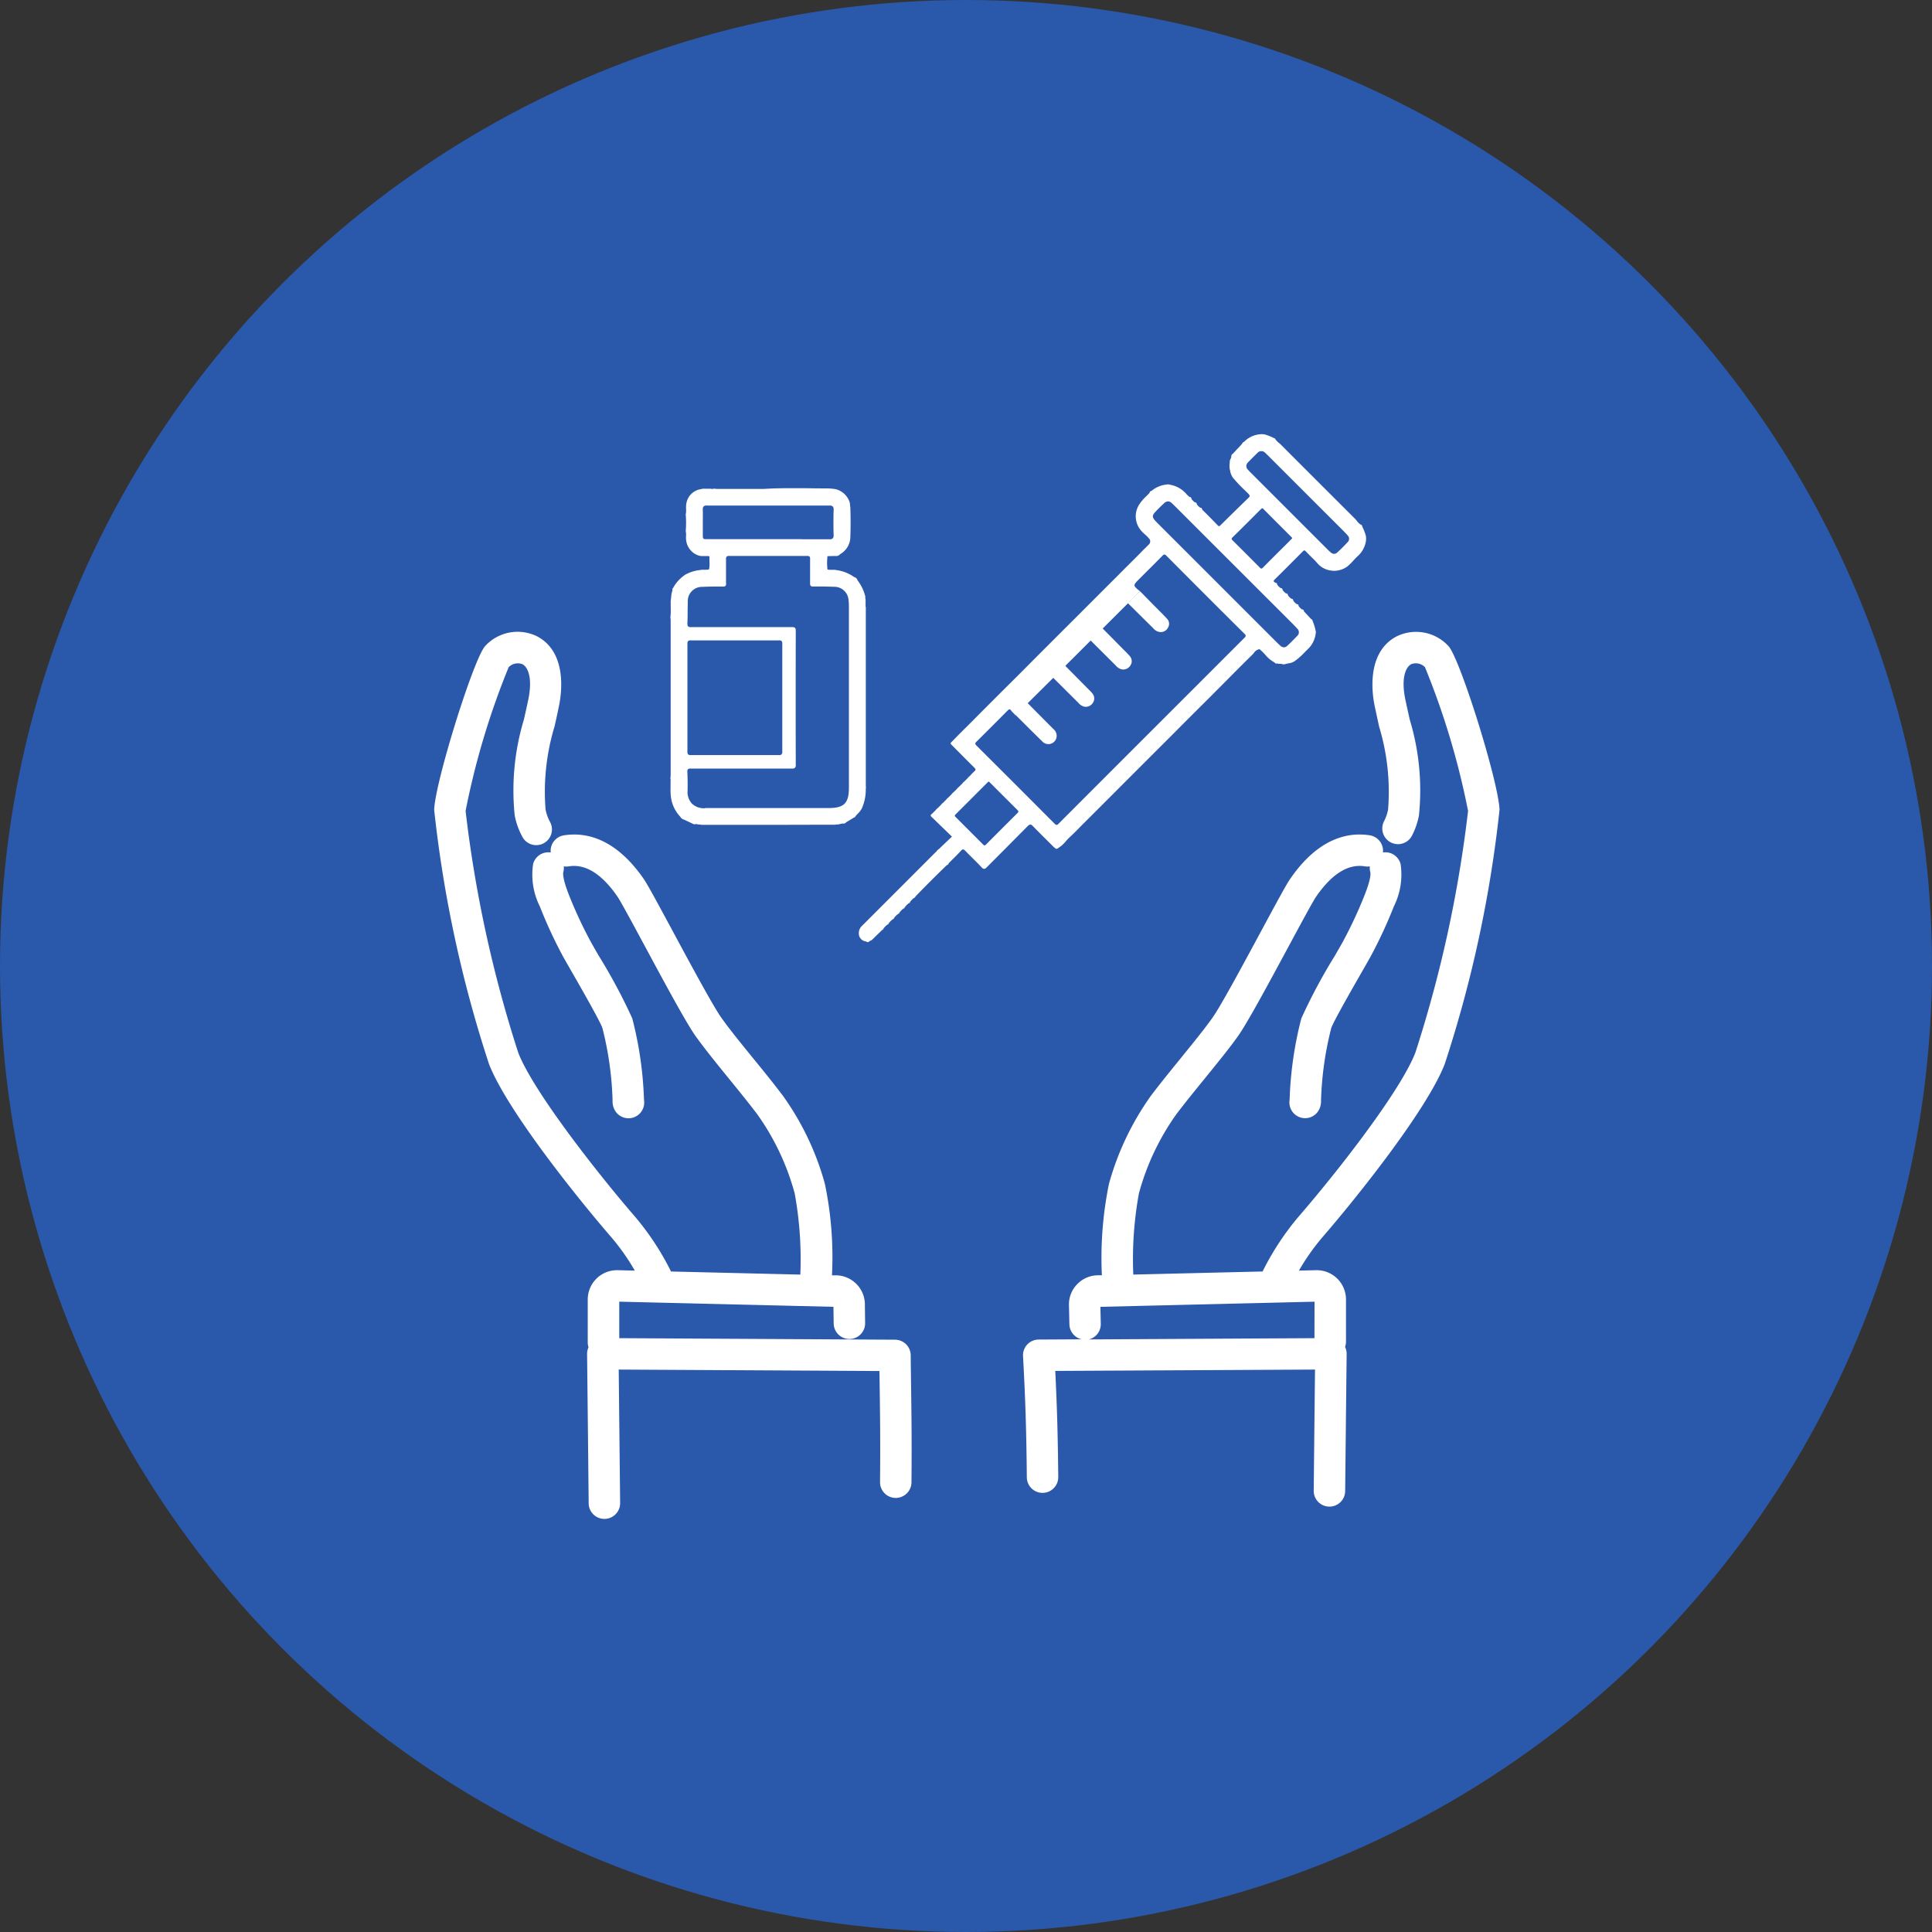
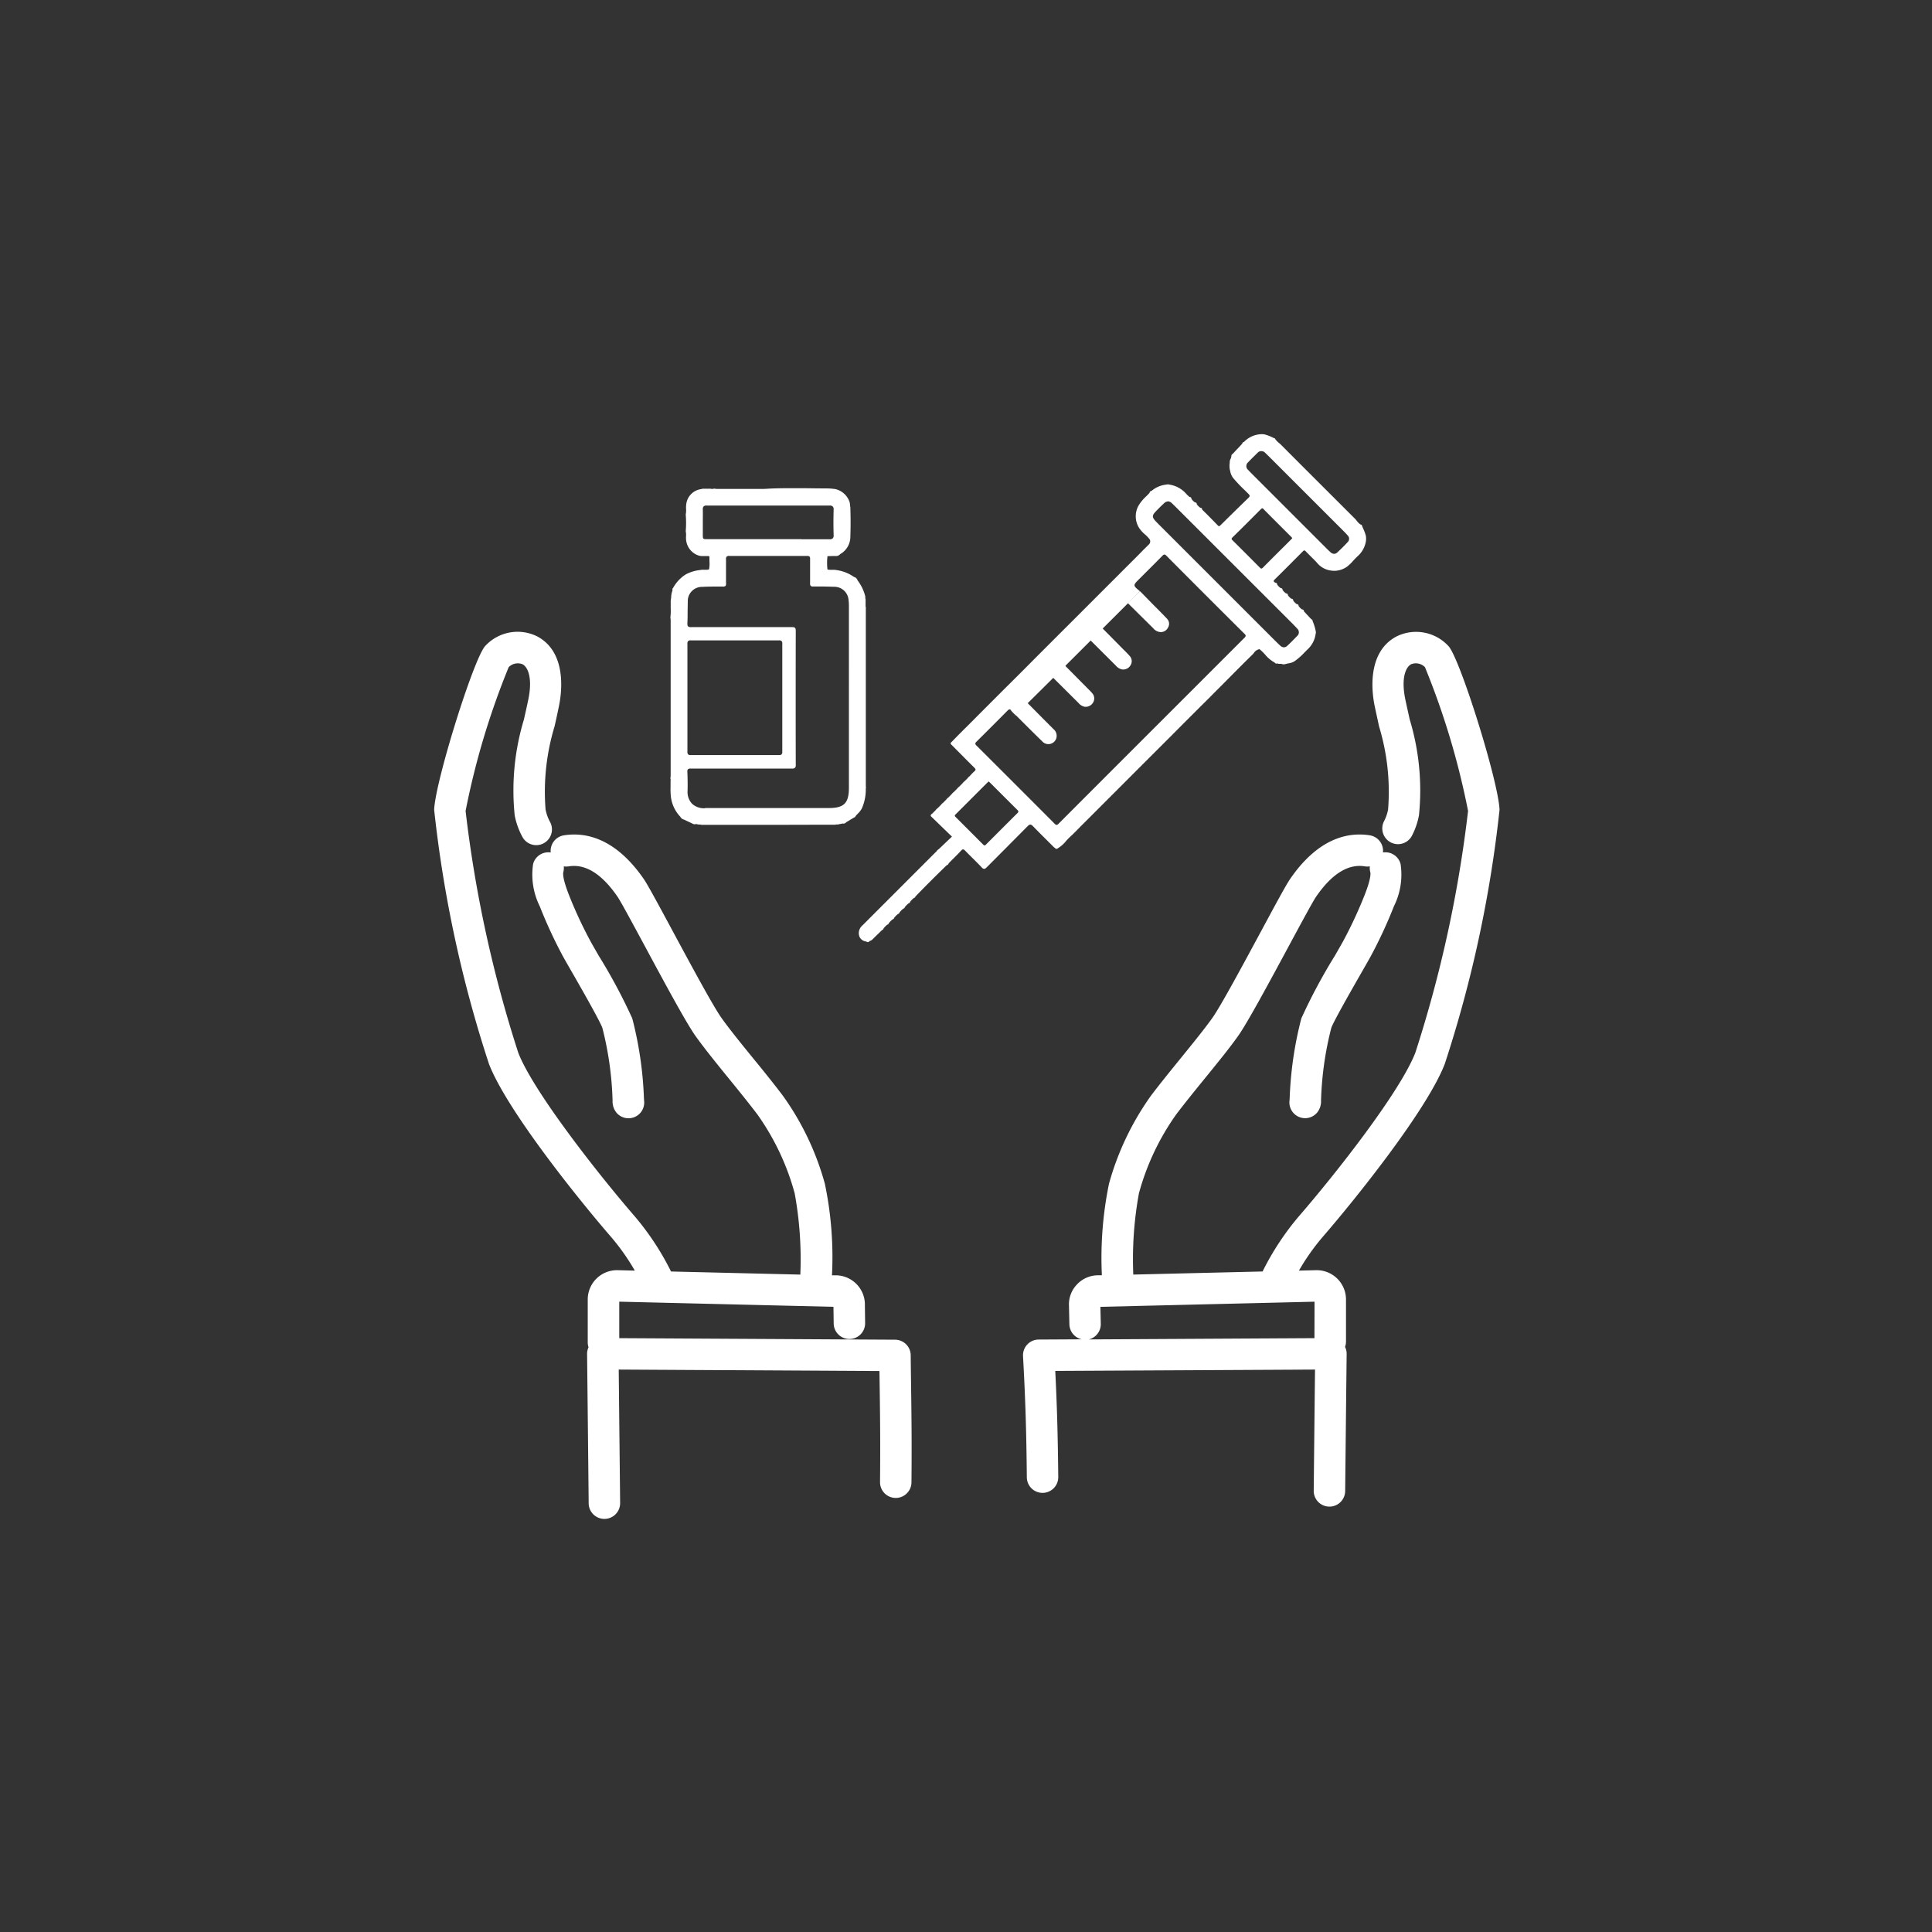
<svg xmlns="http://www.w3.org/2000/svg" width="89" height="89" viewBox="0 0 89 89">
  <rect x="0" y="0" width="89" height="89" fill="#333333" stroke="none" />
  <defs>
    <clipPath id="clip-path">
      <rect id="長方形_1266" data-name="長方形 1266" width="49.081" height="40.867" fill="#fff" />
    </clipPath>
  </defs>
  <g id="icon-purpose05" transform="translate(-607 -3628)">
-     <circle id="楕円形_78" data-name="楕円形 78" cx="44.5" cy="44.5" r="44.5" transform="translate(607 3628)" fill="#2a58ab" />
    <g id="グループ_2917" data-name="グループ 2917" transform="translate(20789.539 1.922)">
      <g id="グループ_2915" data-name="グループ 2915" transform="translate(-20162.539 3655.18)">
        <g id="グループ_2914" data-name="グループ 2914" clip-path="url(#clip-path)">
          <path id="パス_9605" data-name="パス 9605" d="M420.974,19.918A57.147,57.147,0,0,0,423.5,8.2c-.049-1.306-1.836-7.019-2.36-7.547a2.027,2.027,0,0,0-2.4-.429c-1.388.748-1.108,2.648-.989,3.212.066.313.135.623.2.928a10.349,10.349,0,0,1,.415,3.824,1.951,1.951,0,0,1-.187.542.724.724,0,0,0,1.288.662,3.408,3.408,0,0,0,.321-.933,11.264,11.264,0,0,0-.424-4.411c-.067-.3-.134-.6-.2-.91-.209-.994.01-1.5.26-1.639a.584.584,0,0,1,.641.133,35.531,35.531,0,0,1,1.985,6.623,57.889,57.889,0,0,1-2.429,11.138c-.694,1.784-3.6,5.5-5.386,7.56a12.539,12.539,0,0,0-1.617,2.45.729.729,0,0,0-.03.067l-5.96.143a16.894,16.894,0,0,1,.26-3.743,11.44,11.44,0,0,1,1.712-3.627c.407-.538.881-1.122,1.34-1.685.576-.708,1.12-1.377,1.516-1.935.433-.61,1.437-2.475,2.324-4.121.55-1.02,1.118-2.075,1.263-2.287.725-1.058,1.484-1.534,2.255-1.407a.727.727,0,0,0,.227,0,.72.72,0,0,0,.02.26c.023.088.022.343-.256,1.051a20.151,20.151,0,0,1-1,2.149c-.083.149-.215.378-.37.649a25.835,25.835,0,0,0-1.549,2.893,17.008,17.008,0,0,0-.538,3.688l-.007.1a.724.724,0,0,0,1.268.558.821.821,0,0,0,.184-.561,15.2,15.2,0,0,1,.472-3.342c.1-.3,1.031-1.923,1.427-2.615.158-.276.292-.51.377-.663a21.41,21.41,0,0,0,1.081-2.327,3.269,3.269,0,0,0,.307-1.951.724.724,0,0,0-.811-.529.723.723,0,0,0-.6-.789c-.947-.152-2.35.073-3.682,2.018-.18.262-.606,1.05-1.343,2.418-.824,1.529-1.849,3.432-2.23,3.969-.369.52-.9,1.17-1.458,1.859-.466.574-.949,1.167-1.371,1.725a12.888,12.888,0,0,0-1.938,4.064,17.037,17.037,0,0,0-.327,4.214l-.2,0a1.338,1.338,0,0,0-.959.434,1.323,1.323,0,0,0-.356.967l.019.86a.725.725,0,0,0,.569.688l-1.986.011a.724.724,0,0,0-.719.764c.11,2,.154,3.412.175,5.582a.724.724,0,0,0,.724.717h.007a.724.724,0,0,0,.717-.731c-.019-1.884-.056-3.248-.138-4.887L415,33.989q-.031,2.79-.06,5.581a.724.724,0,0,0,.717.732h.008a.724.724,0,0,0,.724-.717q.033-3.158.068-6.316a.724.724,0,0,0-.074-.324.721.721,0,0,0,.044-.245l0-1.938a1.35,1.35,0,0,0-1.382-1.351l-.786.019a10.185,10.185,0,0,1,1.075-1.529c1.592-1.839,4.82-5.875,5.64-7.983m-6,12.624-10.392.058a.724.724,0,0,0,.549-.718l-.018-.783,9.865-.237Z" transform="translate(-374.422 0)" fill="#fff" />
          <path id="パス_9606" data-name="パス 9606" d="M21.953,33.327a.724.724,0,0,0-.72-.713L8.527,32.543l0-1.681,9.867.237.011.769a.724.724,0,0,0,.724.714h.011a.724.724,0,0,0,.713-.734l-.011-.8a1.35,1.35,0,0,0-1.316-1.4l-.2,0a16.5,16.5,0,0,0-.327-4.214,12.721,12.721,0,0,0-1.938-4.064c-.422-.558-.9-1.151-1.37-1.724-.561-.69-1.09-1.341-1.459-1.861-.381-.537-1.406-2.439-2.229-3.968-.738-1.37-1.164-2.157-1.343-2.42C8.32,9.453,6.915,9.228,5.97,9.381a.723.723,0,0,0-.6.789.724.724,0,0,0-.811.529,3.272,3.272,0,0,0,.307,1.951,21.49,21.49,0,0,0,1.08,2.328c.085.151.217.382.374.656.4.693,1.327,2.315,1.43,2.62A15.185,15.185,0,0,1,8.219,21.6a.821.821,0,0,0,.184.561A.724.724,0,0,0,9.671,21.6l-.007-.1a17.017,17.017,0,0,0-.538-3.688,25.826,25.826,0,0,0-1.553-2.9c-.154-.268-.284-.495-.366-.643a19.908,19.908,0,0,1-1-2.149c-.277-.709-.279-.963-.256-1.051a.721.721,0,0,0,.02-.26.723.723,0,0,0,.227,0c.771-.126,1.531.348,2.255,1.407.145.212.714,1.268,1.264,2.289.886,1.645,1.89,3.509,2.323,4.119.4.558.94,1.228,1.517,1.937.458.563.932,1.146,1.339,1.684a11.434,11.434,0,0,1,1.712,3.627,16.848,16.848,0,0,1,.26,3.743l-5.96-.143c-.009-.022-.019-.045-.03-.067a12.525,12.525,0,0,0-1.618-2.45c-1.717-1.983-4.7-5.788-5.385-7.56A57.912,57.912,0,0,1,1.448,8.256,35.575,35.575,0,0,1,3.433,1.633.585.585,0,0,1,4.074,1.5c.25.135.469.646.26,1.639-.065.307-.132.61-.2.909A11.271,11.271,0,0,0,3.71,8.459a3.436,3.436,0,0,0,.359,1,.724.724,0,0,0,1.274-.688,1.953,1.953,0,0,1-.211-.586,10.364,10.364,0,0,1,.415-3.825c.068-.3.137-.614.2-.927.119-.564.4-2.463-.989-3.212a2.027,2.027,0,0,0-2.4.43C1.836,1.183.05,6.9,0,8.2A57.164,57.164,0,0,0,2.528,19.919c.82,2.109,4.048,6.144,5.64,7.983a10.185,10.185,0,0,1,1.075,1.529l-.786-.019a1.349,1.349,0,0,0-1.382,1.351l0,1.978a.725.725,0,0,0,.036.222.725.725,0,0,0-.066.307q.038,3.441.073,6.882a.724.724,0,0,0,.724.717h.008a.724.724,0,0,0,.717-.732q-.032-3.073-.065-6.147l12.011.067c.03,2.058.045,3.19.027,5.115a.724.724,0,0,0,.717.731h.007a.724.724,0,0,0,.724-.717c.019-2.05,0-3.2-.032-5.5Z" transform="translate(0 -0.001)" fill="#fff" />
        </g>
      </g>
      <path id="中マド_4" data-name="中マド 4" d="M4.64,15.509H1.426a.157.157,0,0,0-.076-.014H1.32a.154.154,0,0,1-.059-.009l-.024-.005a.254.254,0,0,0-.056-.008.1.1,0,0,0-.046.01l-.022,0a.2.2,0,0,1-.1-.034l-.2-.094-.2-.094-.009,0a.256.256,0,0,1-.148-.126,1.614,1.614,0,0,1-.439-.977,3.176,3.176,0,0,1-.01-.383c0-.078,0-.159,0-.238,0-.015,0-.031,0-.046A.28.28,0,0,0,0,13.368c0-.016,0-.032.005-.049a.729.729,0,0,0,.007-.088V6.083a.723.723,0,0,0-.007-.088C0,5.979,0,5.963,0,5.947a2.377,2.377,0,0,0,.014-.395c0-.079,0-.161,0-.241,0-.02,0-.04,0-.059a.368.368,0,0,1,.01-.122c0-.033.007-.066.011-.1A.963.963,0,0,1,.1,4.7c-.014-.04-.015-.072.021-.1A1.711,1.711,0,0,1,.7,3.976a1.789,1.789,0,0,1,.682-.207A.467.467,0,0,1,1.5,3.758h.07l.073,0a.447.447,0,0,0,.136-.018A1.24,1.24,0,0,0,1.8,3.387c0-.067-.005-.136,0-.2a.06.06,0,0,0-.012-.046.08.08,0,0,0-.059-.014H1.7c-.03,0-.063,0-.1,0H1.5a.589.589,0,0,1-.244-.04.845.845,0,0,1-.527-.661.953.953,0,0,1-.009-.213.874.874,0,0,0-.014-.234,4.633,4.633,0,0,0,0-.768A.993.993,0,0,0,.722.954,1.086,1.086,0,0,1,.732.726.794.794,0,0,1,1.415.043.315.315,0,0,1,1.528.025c.026,0,.053,0,.079,0h.006c.027,0,.055,0,.082,0A.365.365,0,0,0,1.8.019c0,.007.009.011.014.011s.01,0,.015-.011a.311.311,0,0,0,.093.015A.319.319,0,0,0,2.017.019.881.881,0,0,0,2.2.035h.1l.083,0H4.249c.041,0,.081,0,.12-.007l.049,0C4.77.006,5.145,0,5.6,0c.324,0,.651,0,.968.006h.009l.573.005a2.713,2.713,0,0,1,.456.032.908.908,0,0,1,.64.572A.53.53,0,0,1,8.274.77a.7.7,0,0,0,.015.11c.016.46.016.926,0,1.385a.919.919,0,0,1-.467.772.247.247,0,0,1-.229.086l-.061,0-.287.008H7.236a2.607,2.607,0,0,0,0,.614.552.552,0,0,0,.137.015h.146a.526.526,0,0,1,.119.011,1.812,1.812,0,0,1,.819.318.218.218,0,0,1,.164.157,1.983,1.983,0,0,1,.346.7.162.162,0,0,1,.011.08.161.161,0,0,0,.013.084l0,.157v.009q0,.081,0,.163a.31.31,0,0,1,.011.116c0,.012,0,.024,0,.036v8.1c0,.011,0,.023,0,.035A.315.315,0,0,1,9,13.846a2.117,2.117,0,0,1-.179.9.912.912,0,0,1-.188.247c-.034.036-.07.073-.1.111a.161.161,0,0,0-.012.02c-.011.02-.021.039-.05.04l-.184.111-.184.111-.008.007a.168.168,0,0,1-.108.059.115.115,0,0,1-.038-.007l-.093.018-.093.018a.182.182,0,0,1-.069.01H7.667a.159.159,0,0,0-.074.013H6.608ZM1.6,14.734H5.064l2.236,0c.7,0,.921-.227.923-.925,0-1,0-2.007,0-2.981V8.257q0-1.381,0-2.761v-.02a2.538,2.538,0,0,0-.017-.334.656.656,0,0,0-.666-.6c-.281-.009-.508-.014-.713-.014l-.241,0H6.573A.145.145,0,0,1,6.464,4.5a.165.165,0,0,1-.029-.125c0-.187,0-.377,0-.561s0-.376,0-.563a.14.14,0,0,0-.025-.1A.155.155,0,0,0,6.3,3.121q-.9,0-1.794,0c-.638,0-1.225,0-1.795,0a.162.162,0,0,0-.12.031.166.166,0,0,0-.029.124c0,.172,0,.347,0,.516,0,.19,0,.385,0,.577A.175.175,0,0,1,2.54,4.5a.155.155,0,0,1-.115.032H2.413l-.252,0c-.211,0-.435,0-.687.014A.655.655,0,0,0,.8,5.215c0,.15-.006.3-.007.451,0,.181,0,.367-.011.549,0,.08.006.123.031.149A.191.191,0,0,0,.956,6.4c.843,0,1.7,0,2.52,0h.046q1.037,0,2.074,0c.135,0,.179.025.179.174-.005,2.26-.005,4.275,0,6.159a.2.2,0,0,1-.036.147.2.2,0,0,1-.145.036H5.588c-.868,0-1.74,0-2.583,0H2.976q-1.019,0-2.038,0a.176.176,0,0,0-.129.032.155.155,0,0,0-.028.118c.014.318.017.6.01.877a.789.789,0,0,0,.2.587.808.808,0,0,0,.6.214ZM.946,7.01h0a.176.176,0,0,0-.13.033.175.175,0,0,0-.032.129c0,.621,0,1.251,0,1.86q0,.31,0,.619t0,.62c0,.609,0,1.238,0,1.859a.177.177,0,0,0,.032.132.169.169,0,0,0,.124.033l2.029,0,2.024,0a.174.174,0,0,0,.129-.033.176.176,0,0,0,.032-.13c0-1.645,0-3.312,0-4.957a.178.178,0,0,0-.032-.132A.166.166,0,0,0,5,7.011c-.67,0-1.352,0-2.029,0s-1.357,0-2.025,0ZM6.034,2.353q.64,0,1.281,0H7.32a.212.212,0,0,0,.16-.043.206.206,0,0,0,.039-.154c-.011-.383-.011-.772,0-1.155A.209.209,0,0,0,7.481.845.209.209,0,0,0,7.325.8c-.3,0-.618,0-1.025,0H3.408q-.862,0-1.725,0a.2.2,0,0,0-.153.04.186.186,0,0,0-.037.139c.005.233,0,.471,0,.7,0,.154,0,.3,0,.454,0,.214,0,.216.227.216H6.034Z" transform="translate(-20151.656 3648.567)" fill="#fff" stroke="rgba(0,0,0,0)" stroke-miterlimit="10" stroke-width="1" />
      <g id="グループ_2916" data-name="グループ 2916" transform="translate(-20142.977 3646.079)">
        <path id="中マド_3" data-name="中マド 3" d="M.416,23.4a.147.147,0,0,1-.078-.031.372.372,0,0,1-.309-.224A.459.459,0,0,1,.1,22.7a.558.558,0,0,1,.062-.066l.023-.022L3.515,19.28c.012-.012.024-.023.037-.034l.02-.018a.337.337,0,0,1,.115-.115l.351-.334.253-.24-.434-.419L3.321,17.6c-.024-.056.009-.082.045-.11l.016-.012.053-.053.107-.107a.341.341,0,0,1,.086-.086l.079-.078.082-.082a.314.314,0,0,1,.086-.086l.16-.16a.313.313,0,0,1,.086-.085l.08-.081.08-.081a.34.34,0,0,1,.086-.086l.106-.106.055-.054a.331.331,0,0,1,.086-.086l.053-.053.107-.107A.34.34,0,0,1,4.859,16l.076-.075,0,0,.081-.08a.3.3,0,0,1,.085-.086l.068-.073a1.861,1.861,0,0,1,.156-.156c.035-.03.051-.054.052-.077s-.021-.057-.054-.089c-.241-.238-.484-.483-.719-.72l-.361-.363c-.028-.048,0-.076.029-.1l.015-.015c.2-.206.4-.411.6-.608.14-.138.278-.275.414-.413q.313-.316.628-.631l.005-.005.254-.254c.274-.274.552-.552.826-.824.292-.29.588-.585.878-.878q.274-.276.549-.551l.275-.275q.455-.456.912-.911l.412-.412.412-.412.3-.3.007-.007.586-.586.269-.269.009-.009.007-.007q.276-.275.55-.551l.291-.29c.2-.2.408-.405.608-.613.039-.041.08-.08.12-.118s.1-.1.151-.152a.194.194,0,0,0,.053-.24,1.553,1.553,0,0,0-.226-.237,1.394,1.394,0,0,1-.252-.276,1,1,0,0,1-.011-1.091,1.936,1.936,0,0,1,.324-.382c.053-.053.108-.107.158-.163,0-.055.041-.076.094-.092a1.246,1.246,0,0,1,.671-.286.28.28,0,0,1,.076-.011.266.266,0,0,1,.077.012,1.293,1.293,0,0,1,.8.459c.026.026.054.05.081.074l.042.037a.08.08,0,0,1,.086.086.653.653,0,0,0,.16.161.079.079,0,0,1,.086.086.661.661,0,0,0,.16.161.078.078,0,0,1,.086.085L16,3.654c.177.179.36.364.539.55a.084.084,0,0,0,.056.032c.02,0,.039-.014.065-.039.411-.406.852-.841,1.291-1.265.071-.07.071-.107,0-.18s-.122-.122-.184-.182a6.722,6.722,0,0,1-.528-.559.75.75,0,0,1-.133-.323c-.006-.023-.011-.047-.017-.07a.928.928,0,0,1,0-.307.285.285,0,0,1,.035-.169A.337.337,0,0,0,17.162,1a.108.108,0,0,1,.063-.092l.212-.23L17.45.668l.2-.216a.3.3,0,0,0,.016-.029c.017-.032.033-.061.076-.064a1.163,1.163,0,0,1,.677-.348A1.058,1.058,0,0,1,18.564,0,.647.647,0,0,1,18.7.013a2.1,2.1,0,0,1,.427.17h.005c.036,0,.048.028.06.054a.978.978,0,0,0,.179.18c.036.03.073.062.107.1,1.191,1.194,2.3,2.3,3.384,3.383.03.03.057.063.084.1a.748.748,0,0,0,.159.158c.052.007.079.038.089.1l.023.051a2.153,2.153,0,0,1,.14.368.849.849,0,0,1,0,.276,1.184,1.184,0,0,1-.389.679c-.066.061-.128.128-.187.193a2.186,2.186,0,0,1-.275.267,1.023,1.023,0,0,1-.449.189.893.893,0,0,1-.154.013.976.976,0,0,1-.153-.012.994.994,0,0,1-.621-.332c-.1-.116-.218-.229-.327-.337-.073-.073-.148-.148-.22-.223a.087.087,0,0,0-.059-.034c-.019,0-.038.011-.065.039l-.118.119c-.389.391-.79.793-1.188,1.186-.028.028-.041.051-.039.071s.026.04.051.056l.024.017a.081.081,0,0,1,.086.086.642.642,0,0,0,.16.16.079.079,0,0,1,.086.086.685.685,0,0,0,.161.16.078.078,0,0,1,.086.085.654.654,0,0,0,.161.161.079.079,0,0,1,.085.086.686.686,0,0,0,.16.161.079.079,0,0,1,.086.085.642.642,0,0,0,.16.16.08.08,0,0,1,.086.086l.021.023.325.349c.04,0,.045.029.05.056a.1.1,0,0,0,.012.037,2.4,2.4,0,0,1,.131.425.269.269,0,0,1,0,.153,1.175,1.175,0,0,1-.359.7c-.052.05-.1.1-.154.153a2.956,2.956,0,0,1-.468.41.7.7,0,0,1-.264.09,1.23,1.23,0,0,0-.147.035.288.288,0,0,1-.078.011.263.263,0,0,1-.075-.011.172.172,0,0,0-.066-.011h-.054a.168.168,0,0,1-.1-.023.082.082,0,0,1-.043.014.116.116,0,0,1-.08-.051,1.5,1.5,0,0,1-.438-.365,2.35,2.35,0,0,0-.259-.252.384.384,0,0,0-.258.174c-.022.027-.046.055-.07.079-.282.277-.583.576-.946.942q-.409.413-.822.826-.294.3-.59.589l0,0-.3.3c-.272.271-.551.55-.824.825-.182.185-.369.371-.549.55l0,0-.326.325-.564.564-.282.282-.879.879-.241.242q-.3.3-.6.6l-.445.445-.008.008-.437.436c-.063.063-.126.127-.189.191-.13.133-.262.268-.4.393a2.651,2.651,0,0,0-.186.193,1.441,1.441,0,0,1-.371.328.1.1,0,0,1-.063.028c-.036,0-.064-.028-.094-.059L9,19.039l-.327-.326c-.216-.215-.437-.435-.65-.655-.05-.051-.086-.073-.122-.073s-.072.021-.122.071c-.335.339-.675.679-1,1.008q-.444.444-.886.889c-.05.051-.085.071-.119.071a.167.167,0,0,1-.113-.068c-.137-.144-.28-.287-.419-.425-.113-.112-.228-.226-.339-.341-.036-.037-.066-.062-.1-.062s-.056.017-.092.057c-.128.14-.264.277-.4.409l-.161.163a.289.289,0,0,0-.016.028c-.017.032-.033.062-.077.065-.483.466-.971.953-1.448,1.447-.013.032-.023.059-.061.062a.9.9,0,0,0-.184.184l0,.007c-.012.027-.023.053-.059.055a.925.925,0,0,0-.185.185c-.012.031-.024.059-.061.061a.9.9,0,0,0-.185.185c-.012.031-.024.059-.061.061a.954.954,0,0,0-.185.185c-.013.032-.024.06-.061.062a.953.953,0,0,0-.185.184c-.013.032-.023.059-.061.061a.925.925,0,0,0-.184.185l0,.007c-.012.027-.023.053-.059.055l-.117.114-.025.024c-.093.09-.19.183-.284.278a.337.337,0,0,1-.162.1A.084.084,0,0,1,.416,23.4Zm5.565-7.4h0l-.027.023-.034.03-.367.367c-.363.364-.735.736-1.1,1.1a.085.085,0,0,0-.031.056c0,.022.018.04.041.063l0,0c.414.413.841.839,1.262,1.263.029.029.048.041.068.041a.1.1,0,0,0,.066-.039c.5-.5.983-.986,1.448-1.447.03-.03.043-.052.043-.073s-.013-.042-.043-.072c-.316-.312-.633-.63-.941-.938l-.313-.313c-.017-.017-.036-.034-.057-.053l-.013-.012Zm.961-3.321c-.026,0-.053.017-.093.057-.44.446-.907.913-1.426,1.427-.034.033-.056.062-.056.091a.137.137,0,0,0,.052.089c1.163,1.158,2.376,2.37,3.6,3.6.035.035.063.056.092.056a.134.134,0,0,0,.088-.051c3.085-3.091,6.2-6.2,8.568-8.57a.145.145,0,0,0,.055-.092c0-.026-.016-.052-.053-.088-1.2-1.192-2.408-2.4-3.6-3.6a.145.145,0,0,0-.091-.054c-.026,0-.052.016-.089.054-.255.26-.516.521-.769.772l-.3.3c-.148.148-.222.222-.219.293s.087.139.252.274l-.851.849-2,2c-1.895,1.889-2.866,2.849-2.887,2.854l-.063-.062a1.553,1.553,0,0,1-.13-.138C6.994,12.691,6.968,12.673,6.942,12.673Zm7.3-9.583a.3.3,0,0,0-.194.1c-.126.116-.251.24-.372.368-.174.183-.172.264.008.454.053.055.107.111.162.165l5.333,5.332.047.046c.056.056.114.114.175.168a.282.282,0,0,0,.182.091.254.254,0,0,0,.169-.084c.127-.116.248-.241.365-.361L20.2,9.29a.211.211,0,0,0,.071-.165A.218.218,0,0,0,20.2,8.96c-.075-.082-.14-.149-.2-.211L14.62,3.373l-.044-.043c-.044-.043-.087-.087-.133-.129A.316.316,0,0,0,14.24,3.091Zm4.342.322c-.023,0-.043.016-.069.043-.357.359-.827.831-1.3,1.293-.028.028-.04.048-.04.067s.012.038.039.065c.421.416.845.841,1.262,1.262.028.029.049.041.07.041s.042-.013.073-.044c.331-.335.669-.673,1-1l.285-.285.039-.042.027-.03-.017-.02a.416.416,0,0,0-.036-.04l-.283-.283c-.324-.324-.659-.658-.988-.991A.1.1,0,0,0,18.582,3.412ZM18.53.781a.227.227,0,0,0-.16.075l-.091.09c-.114.112-.232.228-.343.347a.229.229,0,0,0,0,.354c.054.061.113.119.17.176l3.43,3.43c.063.063.131.13.2.191a.247.247,0,0,0,.16.068.213.213,0,0,0,.146-.063c.159-.147.315-.3.479-.478a.212.212,0,0,0,0-.306c-.064-.074-.132-.143-.2-.212l-.072-.072L18.913,1.046c-.049-.049-.1-.1-.149-.145l-.05-.048a.228.228,0,0,0-.158-.071H18.53Z" transform="translate(0 0)" fill="#fff" stroke="rgba(0,0,0,0)" stroke-miterlimit="10" stroke-width="1" />
        <path id="パス_9679" data-name="パス 9679" d="M191.683,222.038c.41.408.817.818,1.232,1.221a.381.381,0,0,0,.656-.163.4.4,0,0,0-.136-.4q-.6-.6-1.2-1.208c0-.04.037-.059.062-.084.337-.333.671-.67,1.006-1,.032-.032.058-.073.106-.084l1.176,1.17a.518.518,0,0,0,.266.173.392.392,0,0,0,.4-.176.362.362,0,0,0-.02-.43,1.94,1.94,0,0,0-.157-.169l-1.09-1.1c-.009-.054.028-.085.06-.117q.512-.516,1.027-1.028a.2.2,0,0,1,.064-.041q.582.58,1.164,1.16a.53.53,0,0,0,.278.182.388.388,0,0,0,.4-.176.353.353,0,0,0-.032-.441c-.139-.157-.292-.3-.439-.452l-.8-.809c-.009-.06.035-.093.069-.128q.484-.487.972-.972a.2.2,0,0,1,.113-.074q.584.578,1.169,1.157a.471.471,0,0,0,.313.176.368.368,0,0,0,.366-.2.335.335,0,0,0-.043-.414c-.224-.239-.459-.469-.688-.7l-.547-.56c-.008-.073-6.21,6.15-5.826,5.764.025-.025.046-.056.085-.063" transform="translate(-184.467 -209.11)" fill="#fff" />
      </g>
    </g>
  </g>
</svg>